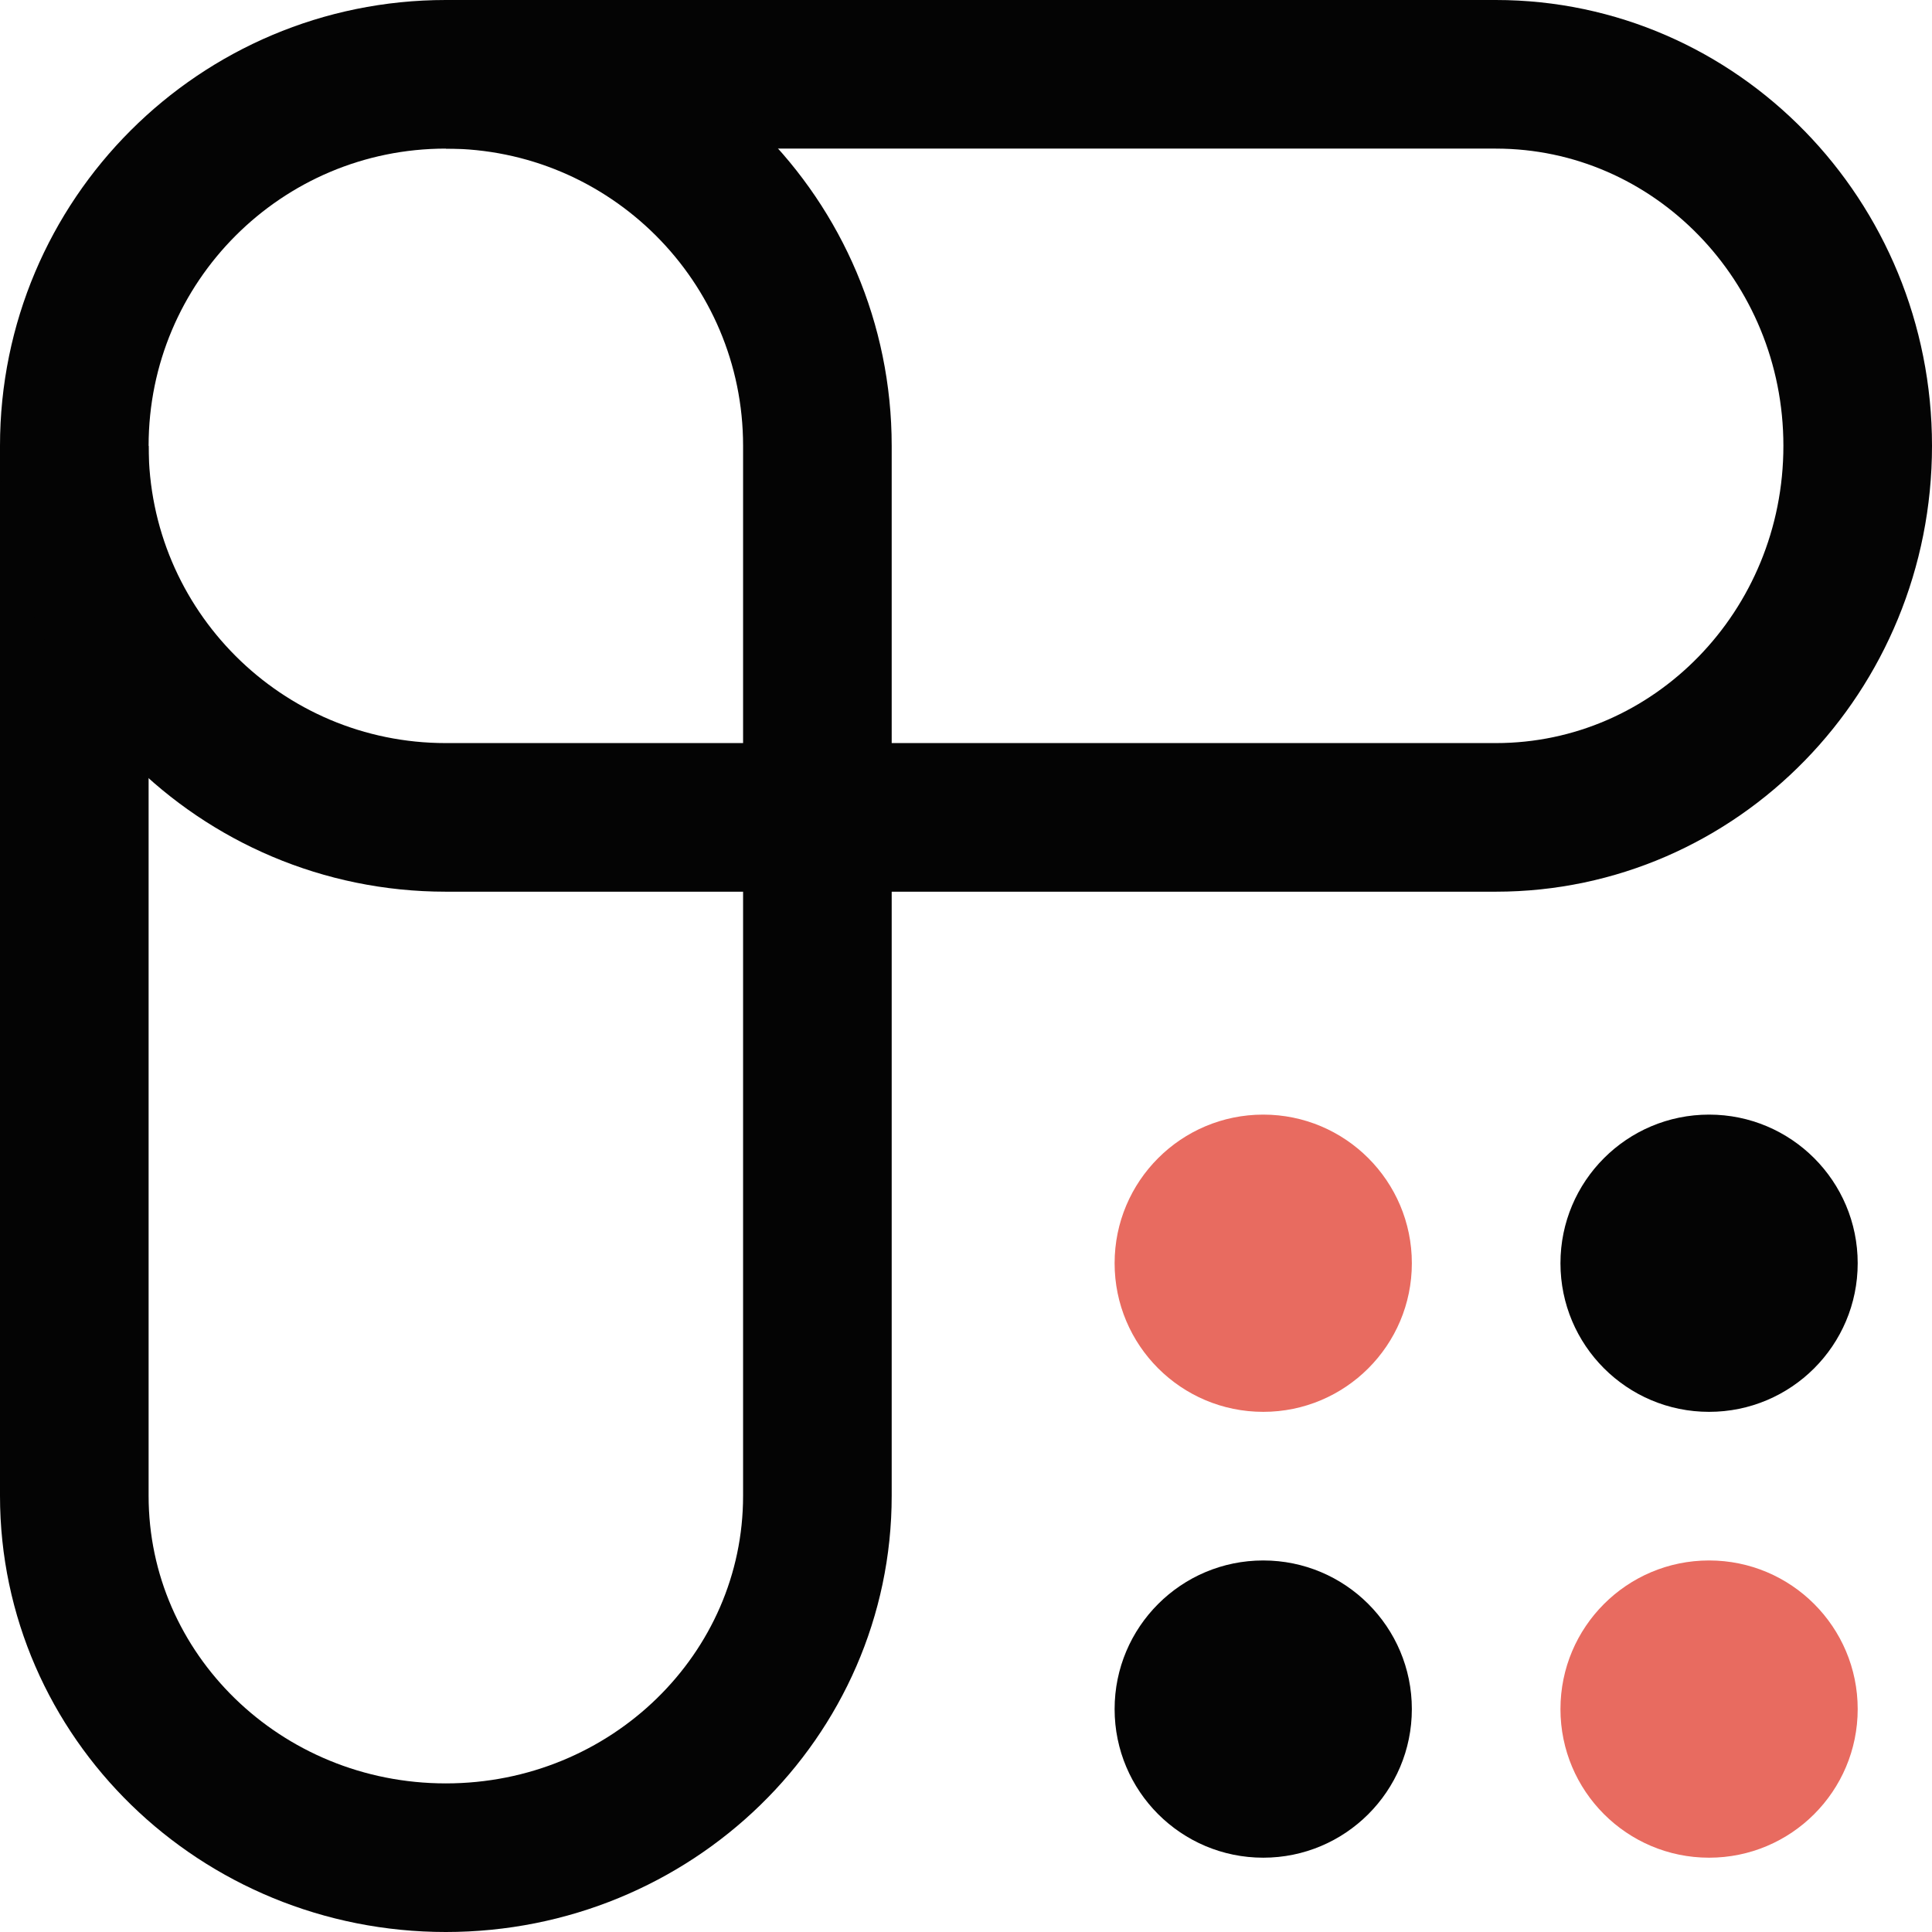
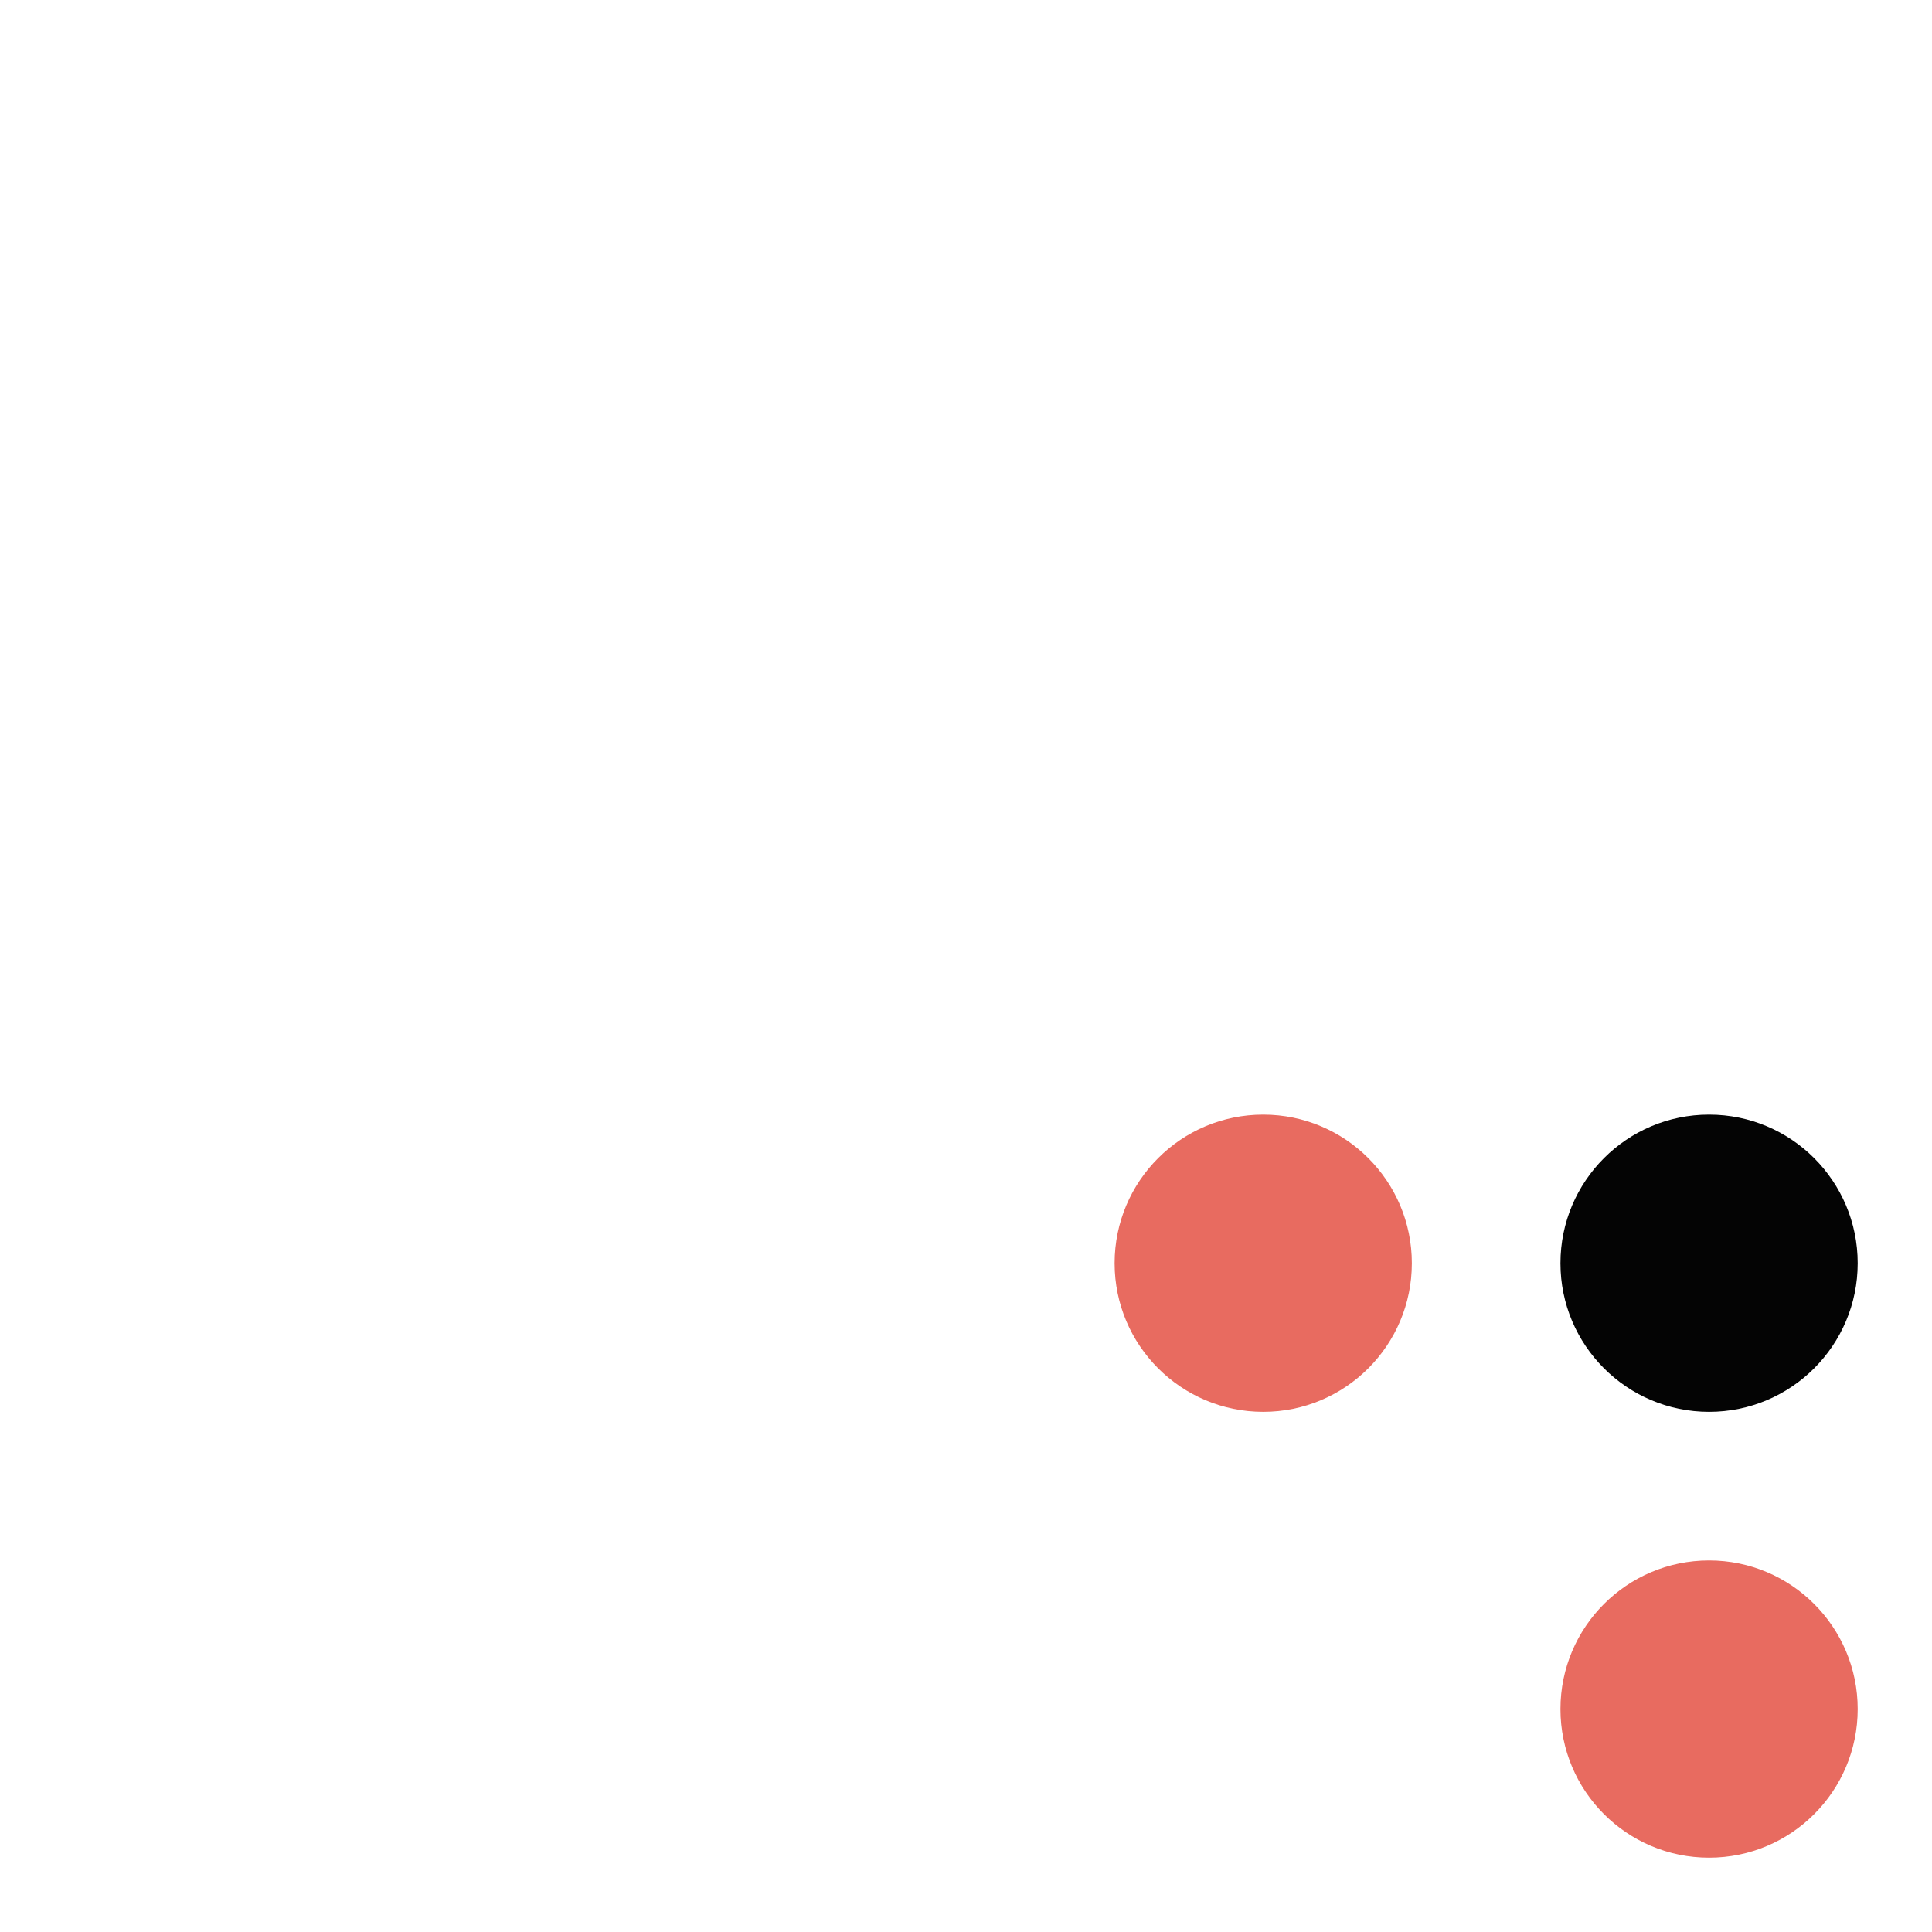
<svg xmlns="http://www.w3.org/2000/svg" width="100" height="100" viewBox="0 0 100 100" fill="none">
  <g clip-path="url(#clip0_88_16)">
-     <path d="M3.846 23.077V77.421C3.846 87.771 12.453 96.154 23.077 96.154C33.701 96.154 42.308 87.771 42.308 77.421V41.809" stroke="#040404" stroke-width="7.692" />
-     <path d="M23.077 3.846H77.421C87.754 3.846 96.154 12.453 96.154 23.077C96.154 33.701 87.771 42.308 77.421 42.308H41.809" stroke="#040404" stroke-width="7.692" />
-     <path d="M23.077 3.846C12.453 3.846 3.846 12.453 3.846 23.077C3.846 33.701 12.453 42.308 23.077 42.308H42.308V23.077C42.308 12.453 33.685 3.846 23.077 3.846Z" stroke="#040404" stroke-width="7.692" />
    <path d="M65.385 73.077C69.633 73.077 73.077 69.633 73.077 65.385C73.077 61.136 69.633 57.692 65.385 57.692C61.136 57.692 57.692 61.136 57.692 65.385C57.692 69.633 61.136 73.077 65.385 73.077Z" fill="#E86B60" />
-     <path d="M65.385 96.154C69.633 96.154 73.077 92.71 73.077 88.462C73.077 84.213 69.633 80.769 65.385 80.769C61.136 80.769 57.692 84.213 57.692 88.462C57.692 92.71 61.136 96.154 65.385 96.154Z" fill="#040404" />
    <path d="M88.462 73.077C92.71 73.077 96.154 69.633 96.154 65.385C96.154 61.136 92.71 57.692 88.462 57.692C84.213 57.692 80.769 61.136 80.769 65.385C80.769 69.633 84.213 73.077 88.462 73.077Z" fill="#040404" />
    <path d="M88.462 96.154C92.71 96.154 96.154 92.71 96.154 88.462C96.154 84.213 92.71 80.769 88.462 80.769C84.213 80.769 80.769 84.213 80.769 88.462C80.769 92.71 84.213 96.154 88.462 96.154Z" fill="#E86B60" />
  </g>
  <defs>
    <clipPath id="clip0_88_16">
      <rect width="100" height="100" fill="white" />
    </clipPath>
  </defs>
</svg>